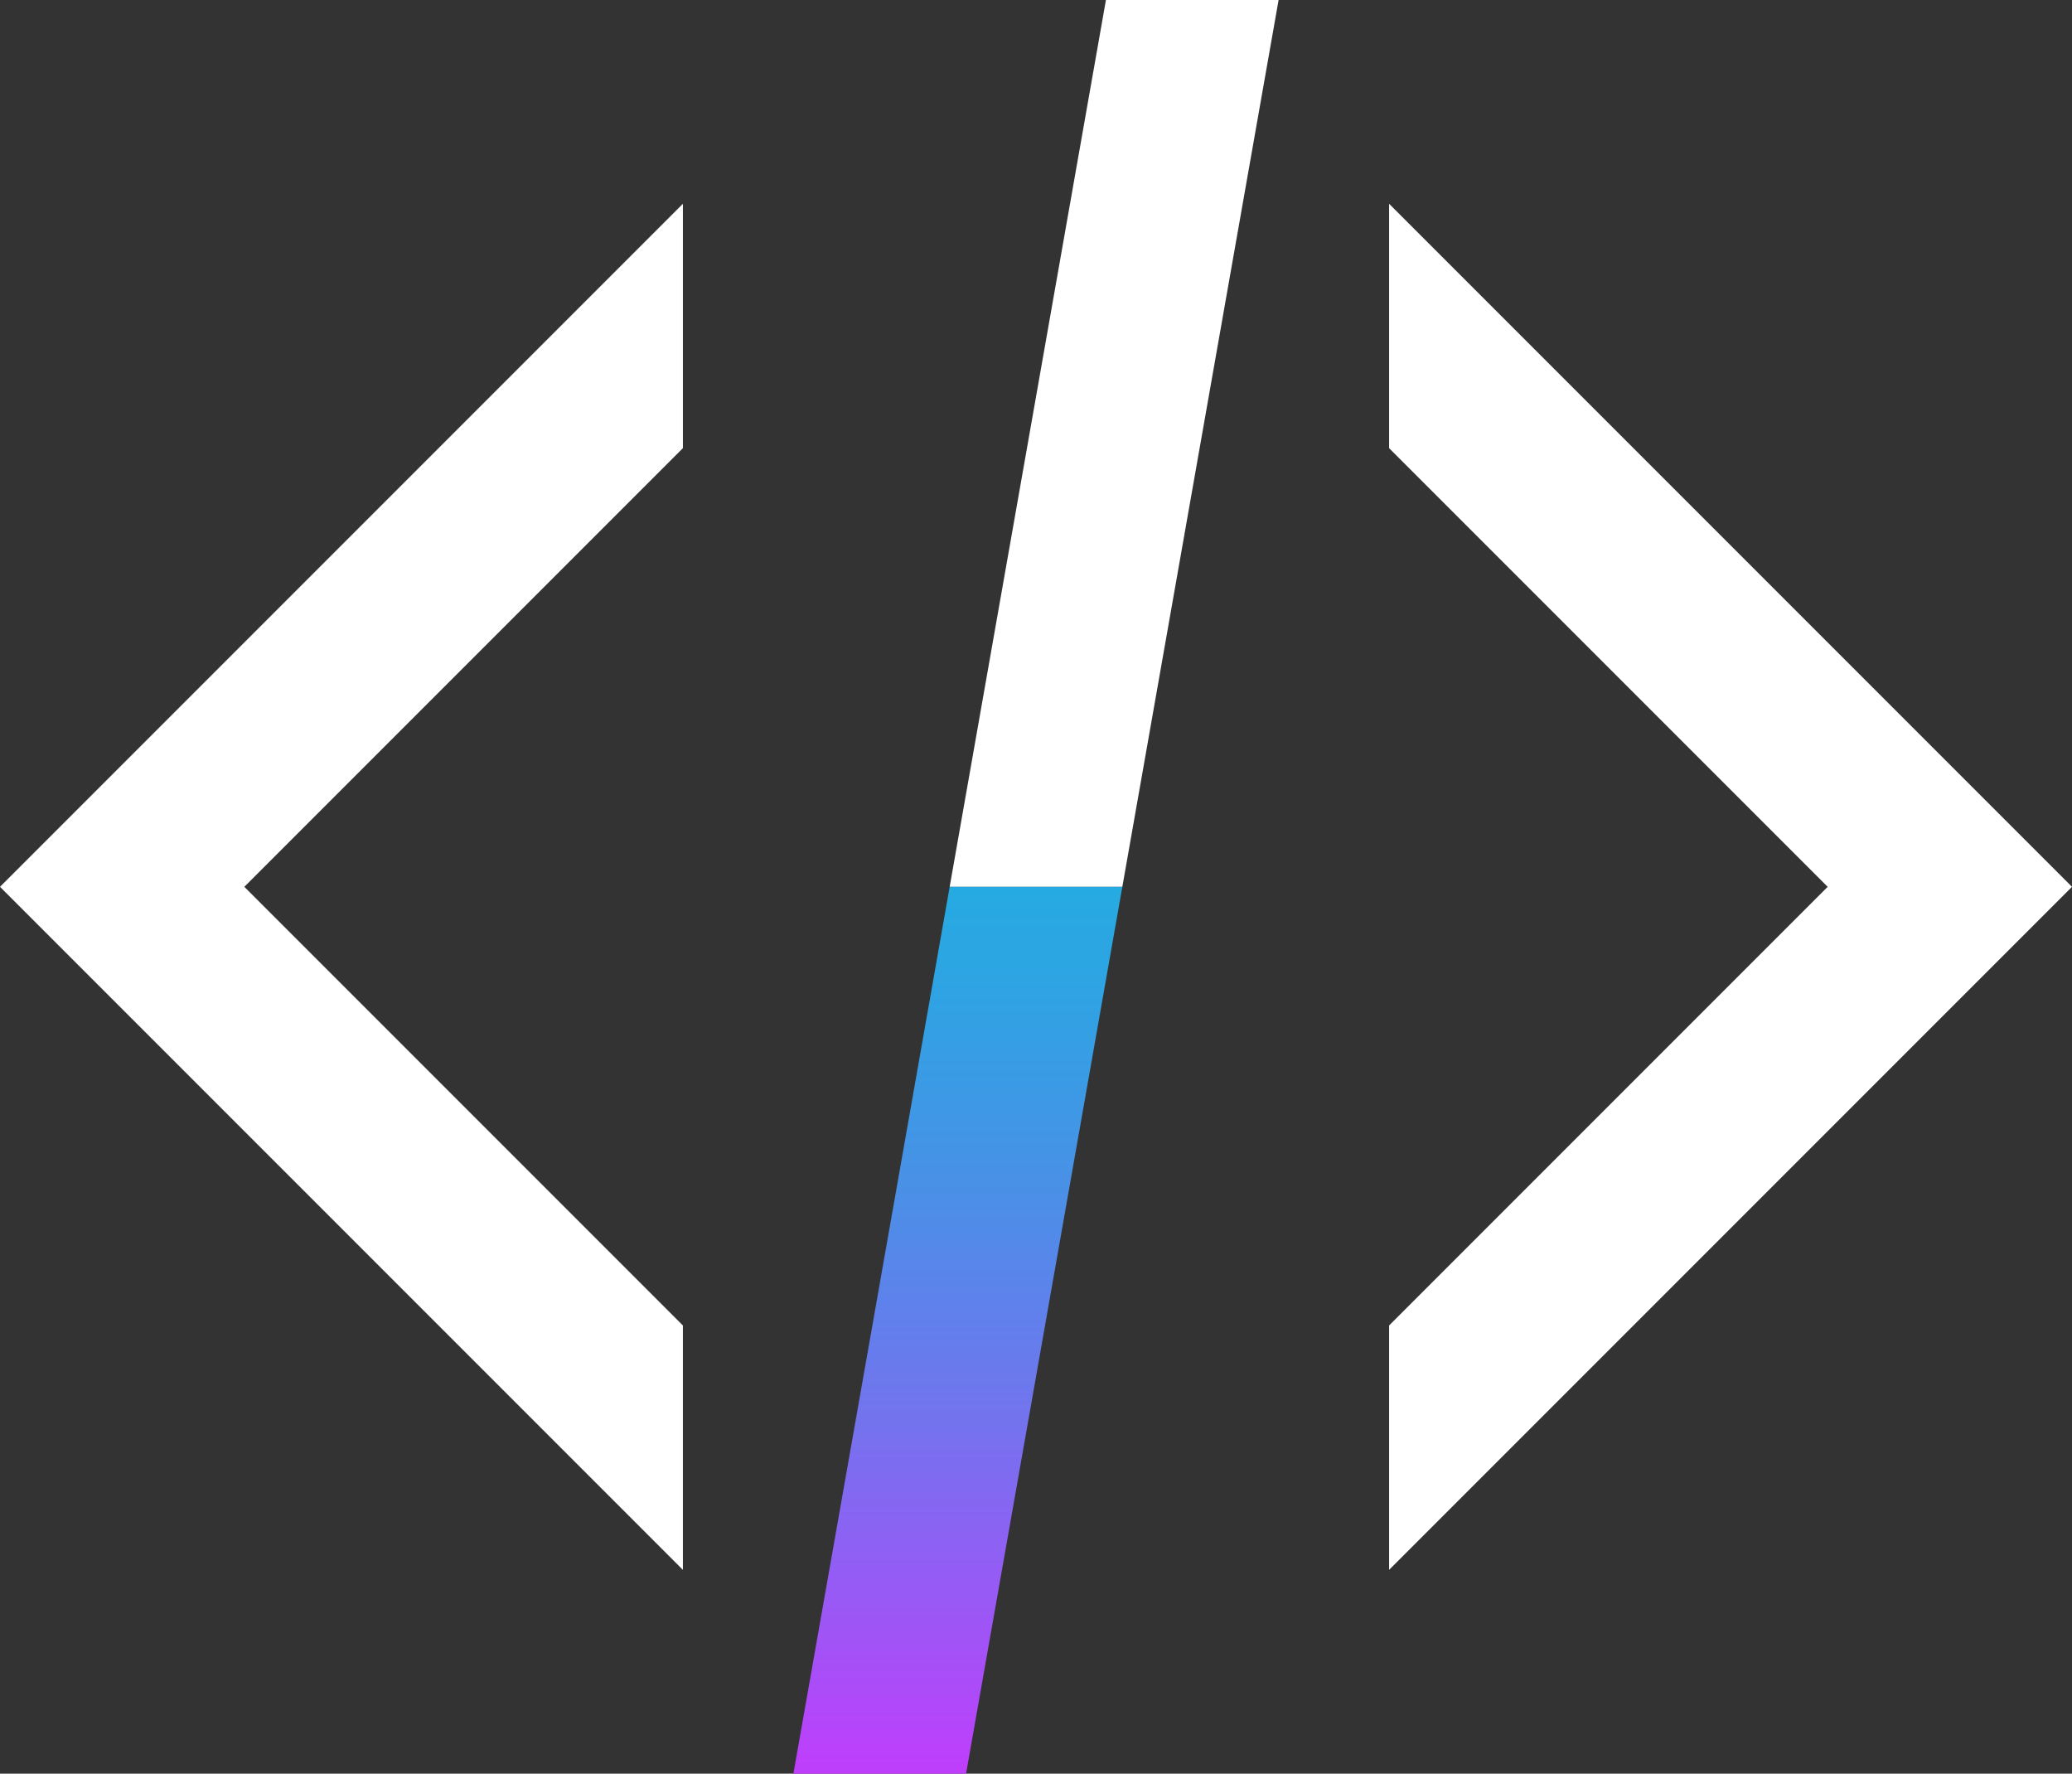
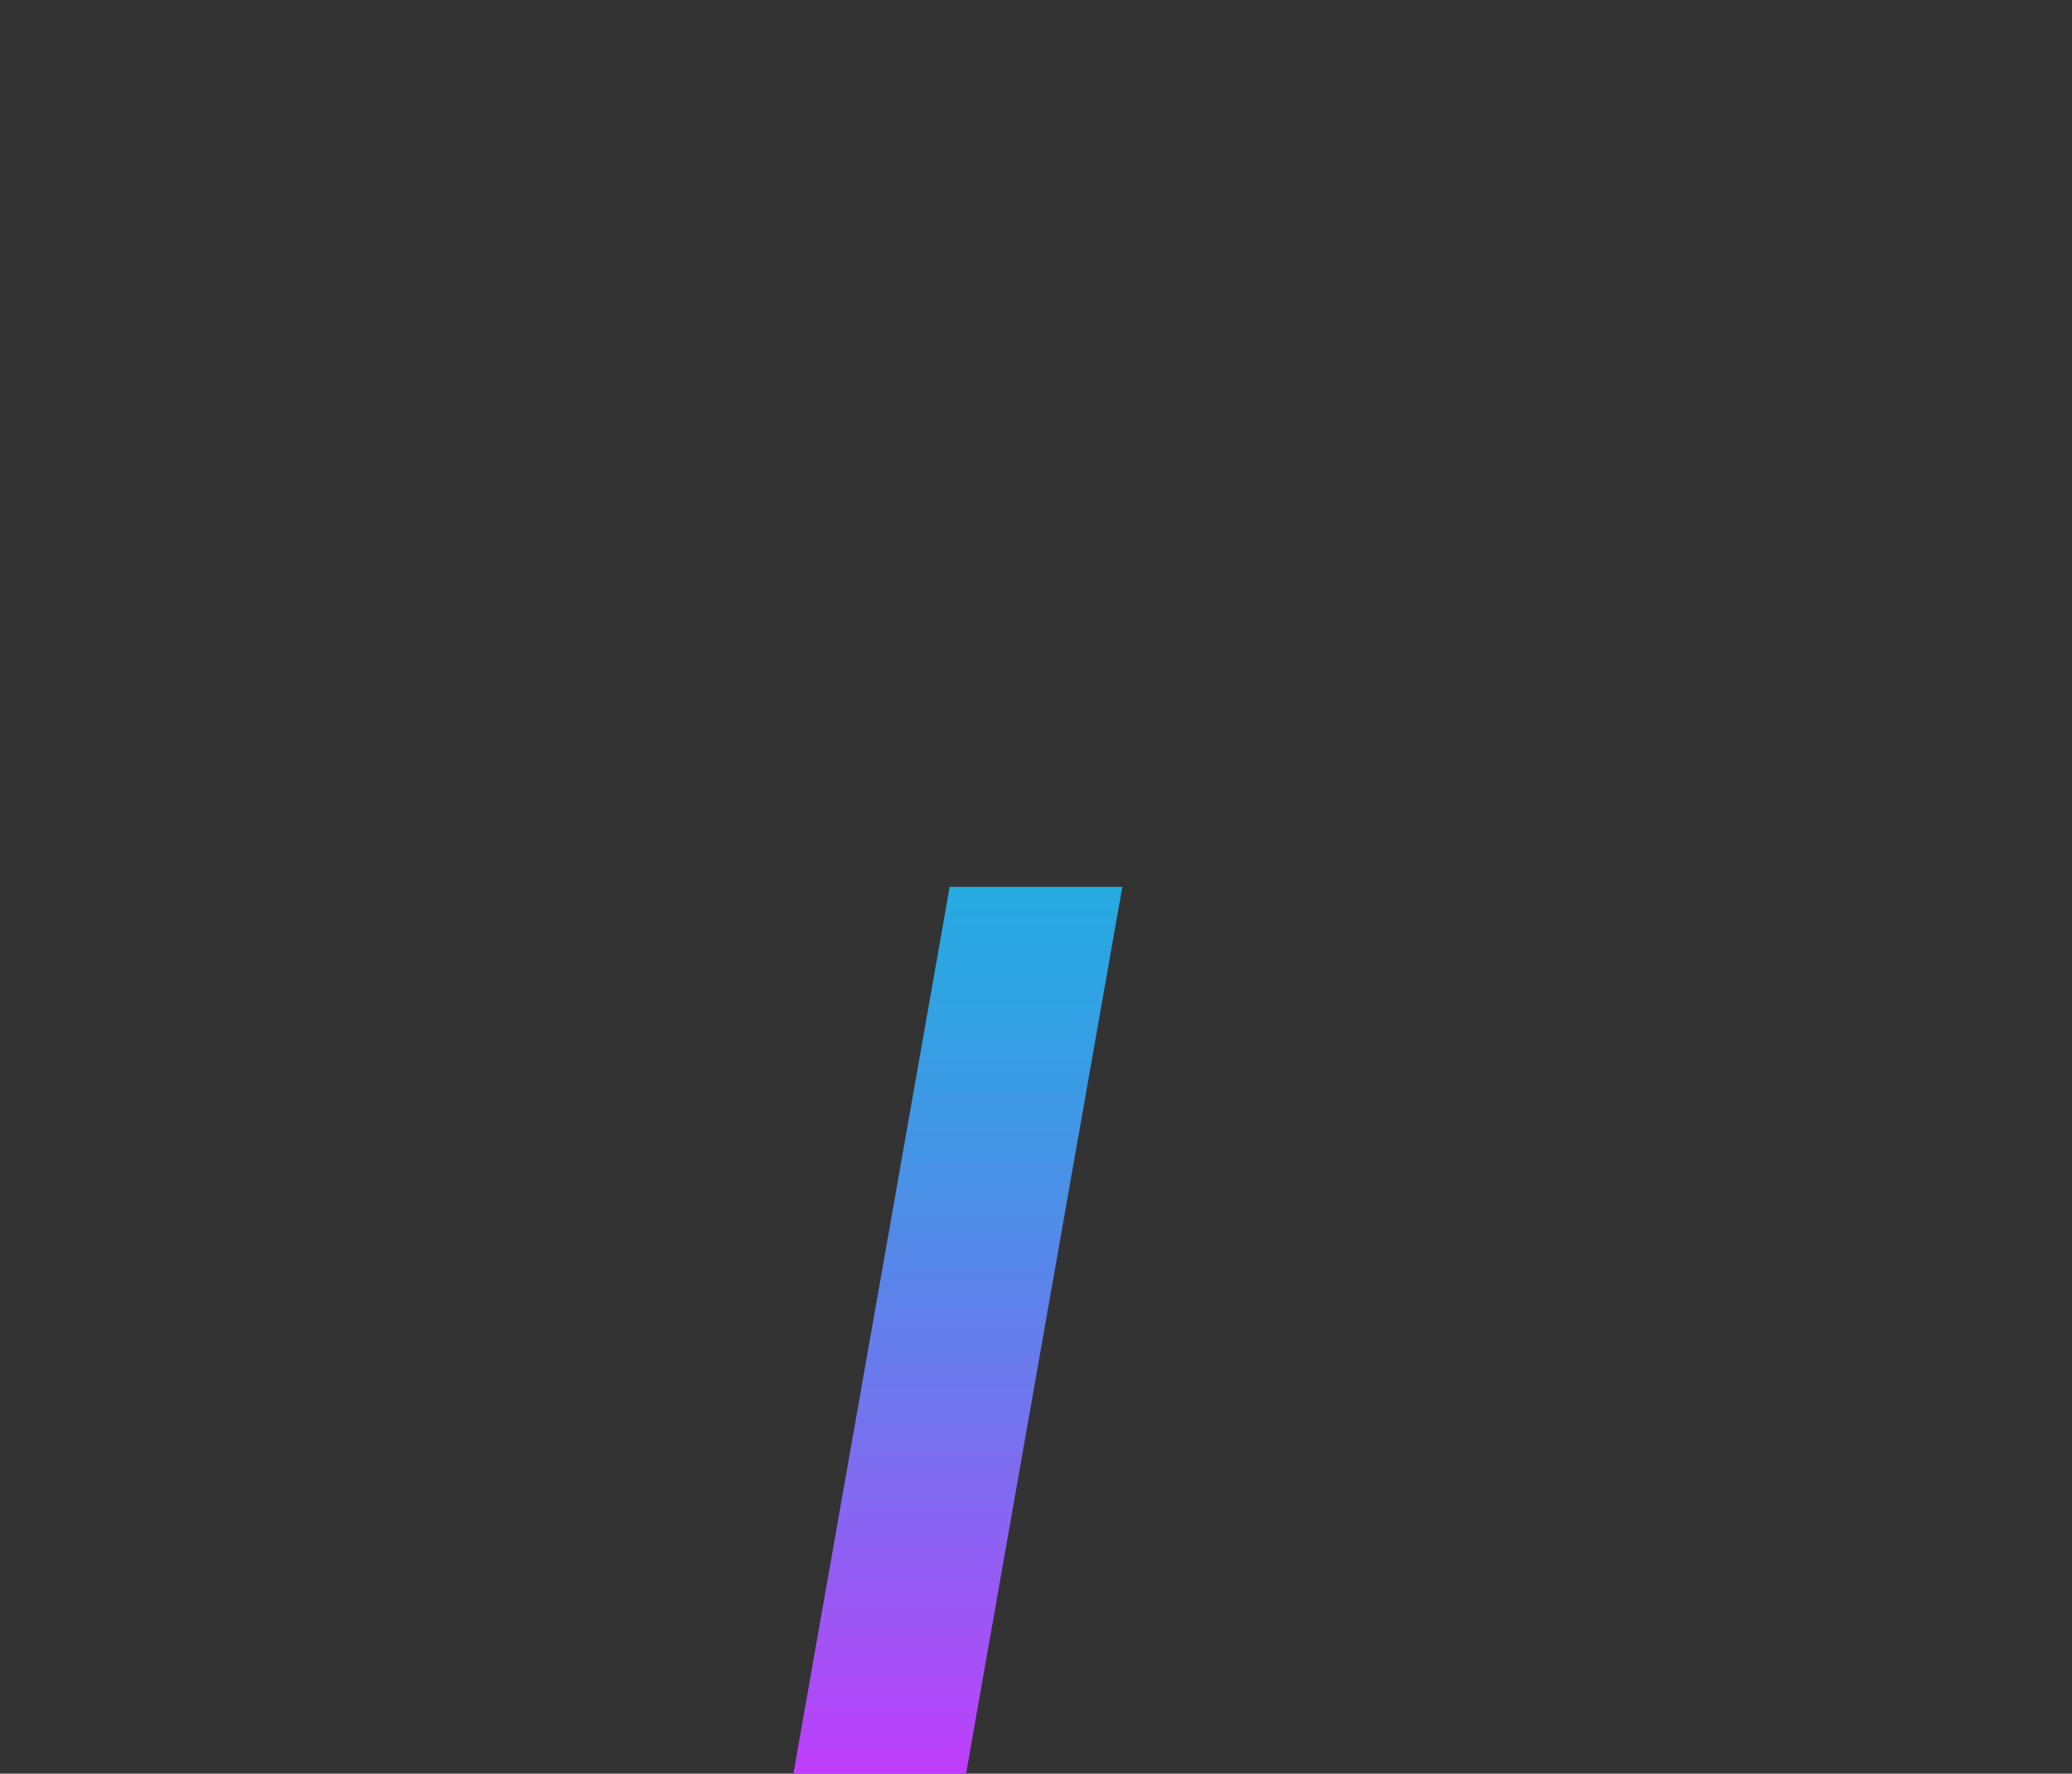
<svg xmlns="http://www.w3.org/2000/svg" id="Layer_2" viewBox="0 0 24 20.54">
  <rect x="0" y="0" width="24" height="20.54" fill="#333333" stroke="none" />
  <defs>
    <style>.cls-1{fill:url(#linear-gradient);}.cls-1,.cls-2{stroke-width:0px;}.cls-2{fill:#fff;}</style>
    <linearGradient id="linear-gradient" x1="11.09" y1="10.27" x2="11.09" y2="21.55" gradientUnits="userSpaceOnUse">
      <stop offset="0" stop-color="#26aae2" />
      <stop offset=".11" stop-color="#2fa3e3" />
      <stop offset=".3" stop-color="#4891e7" />
      <stop offset=".54" stop-color="#7274ee" />
      <stop offset=".82" stop-color="#ab4cf8" />
      <stop offset="1" stop-color="#d52fff" />
    </linearGradient>
  </defs>
  <g id="Custom_App_Development">
    <g id="White">
-       <path class="cls-2" d="M13,10.27h-2L12.81,0h2l-1.81,10.27ZM21.17,10.27l-5.08,5.08v2.83l7.91-7.91-7.91-7.91v2.83l5.08,5.08ZM2.83,10.27l5.08-5.08v-2.83L0,10.27l7.91,7.91v-2.83l-5.08-5.08Z" />
      <polygon class="cls-1" points="11.19 20.54 13 10.27 11 10.27 9.19 20.54 11.19 20.54" />
    </g>
  </g>
</svg>